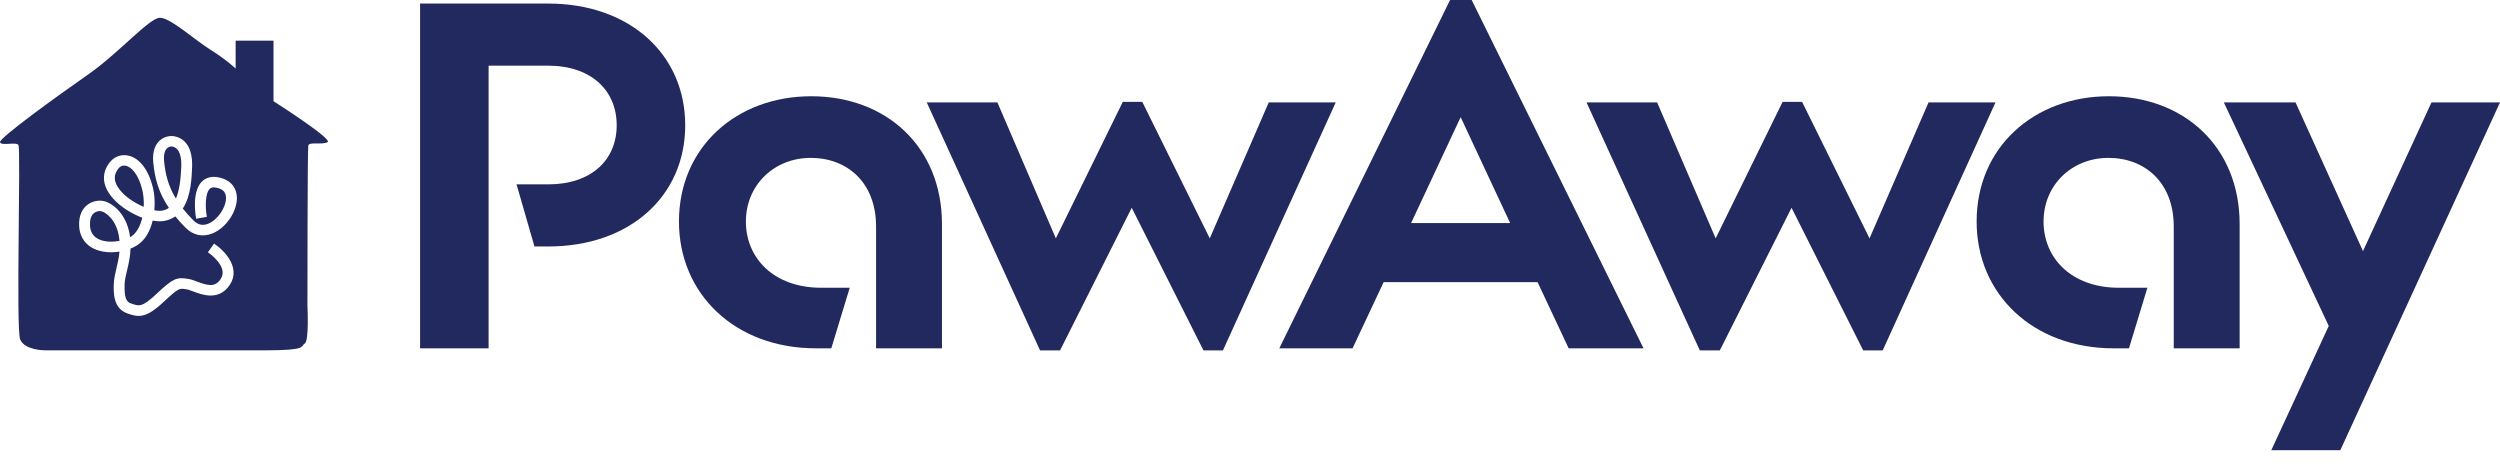
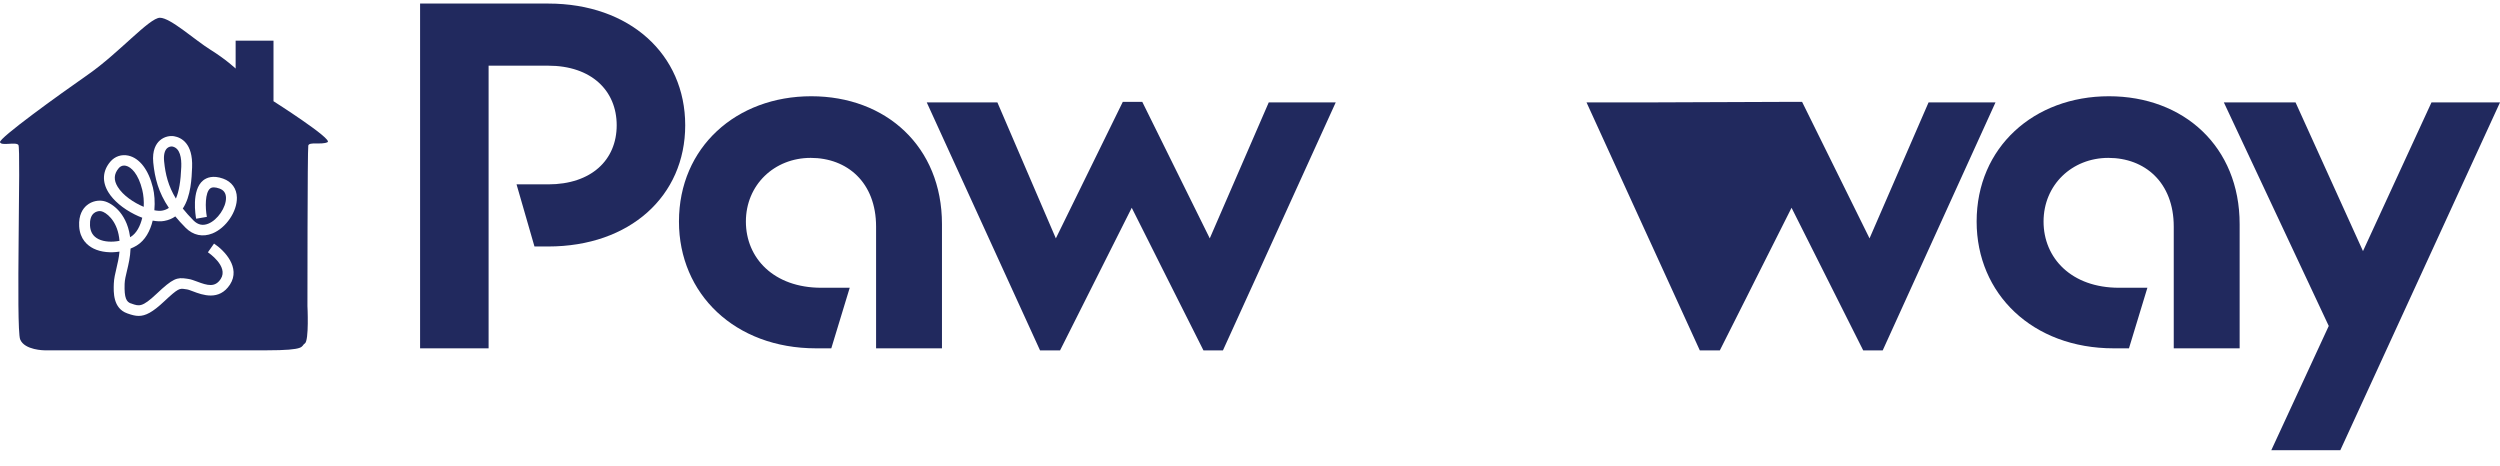
<svg xmlns="http://www.w3.org/2000/svg" width="118" height="22" viewBox="0 0 118 22" fill="none">
  <path d="M19.828 0.168H25.873C29.73 0.168 32.342 2.572 32.342 5.913C32.342 9.254 29.73 11.634 25.873 11.634H25.227L24.381 8.702H25.873C27.914 8.702 29.108 7.549 29.108 5.913C29.108 4.277 27.914 3.1 25.873 3.1H23.062V16.442H19.828V0.168Z" fill="#21295E" />
  <path d="M32.047 10.457C32.047 6.947 34.758 4.543 38.291 4.543C41.824 4.543 44.461 6.923 44.461 10.577V16.441H41.351V10.697C41.351 8.605 39.983 7.452 38.265 7.452C36.547 7.452 35.206 8.726 35.206 10.457C35.206 12.187 36.525 13.582 38.763 13.582H40.107L39.237 16.441H38.515C34.683 16.441 32.047 13.868 32.047 10.457Z" fill="#21295E" />
  <path d="M43.742 4.832H47.076L49.836 11.251L52.995 4.809H53.916L57.101 11.251L59.886 4.832H63.047L57.723 16.538H56.803L53.418 9.807L50.035 16.538H49.09L43.742 4.832Z" fill="#21295E" />
-   <path d="M68.443 0H69.463L77.574 16.441H74.041L72.573 13.316H65.308L63.84 16.441H60.383L68.443 0ZM71.28 10.53L68.943 5.529L66.603 10.53H71.28Z" fill="#21295E" />
-   <path d="M74.883 4.832H78.216L80.979 11.251L84.138 4.809H85.059L88.242 11.251L91.029 4.832H94.188L88.864 16.538H87.943L84.561 9.807L81.176 16.538H80.231L74.883 4.832Z" fill="#21295E" />
+   <path d="M74.883 4.832H78.216L84.138 4.809H85.059L88.242 11.251L91.029 4.832H94.188L88.864 16.538H87.943L84.561 9.807L81.176 16.538H80.231L74.883 4.832Z" fill="#21295E" />
  <path d="M93.297 10.457C93.297 6.947 96.008 4.543 99.541 4.543C103.074 4.543 105.711 6.923 105.711 10.577V16.441H102.601V10.697C102.601 8.605 101.233 7.452 99.515 7.452C97.797 7.452 96.456 8.726 96.456 10.457C96.456 12.187 97.775 13.582 100.013 13.582H101.357L100.487 16.441H99.765C95.933 16.441 93.297 13.868 93.297 10.457Z" fill="#21295E" />
  <path d="M109.917 15.385L104.965 4.832H108.349L111.533 11.852L114.767 4.832H118.001L110.463 21.25H107.205L109.917 15.385Z" fill="#21295E" />
  <path d="M8.556 7.88C8.572 7.476 8.509 6.981 8.125 6.914C8.119 6.914 8.111 6.914 8.099 6.914C8.052 6.914 7.964 6.928 7.891 6.993C7.767 7.103 7.716 7.321 7.747 7.623C7.806 8.222 7.94 8.778 8.302 9.373C8.448 9.039 8.53 8.552 8.556 7.882V7.88Z" fill="#21295E" />
  <path d="M6.715 8.961C6.53 8.207 6.193 7.879 5.941 7.824C5.912 7.818 5.886 7.814 5.859 7.814C5.737 7.814 5.654 7.879 5.601 7.942C5.374 8.211 5.357 8.498 5.556 8.82C5.804 9.225 6.311 9.564 6.784 9.763C6.799 9.486 6.774 9.209 6.715 8.963V8.961Z" fill="#21295E" />
  <path d="M4.773 9.969C4.756 9.965 4.738 9.963 4.714 9.963C4.636 9.963 4.525 9.985 4.429 10.065C4.295 10.177 4.234 10.379 4.248 10.65C4.266 10.953 4.396 11.161 4.651 11.287C4.927 11.422 5.303 11.434 5.641 11.367C5.636 11.316 5.63 11.263 5.622 11.208C5.506 10.381 4.99 10.01 4.773 9.969Z" fill="#21295E" />
  <path d="M12.909 4.782V1.92H11.122V3.236C11.122 3.236 10.675 2.81 9.931 2.346C9.187 1.883 8.045 0.838 7.549 0.838C7.053 0.838 5.613 2.501 4.172 3.507C2.733 4.511 -0.062 6.526 0.001 6.714C0.066 6.903 0.745 6.681 0.869 6.842C0.993 7.003 0.745 15.506 0.952 16.02C1.16 16.535 2.109 16.535 2.109 16.535H12.567C14.511 16.535 14.179 16.342 14.387 16.213C14.594 16.083 14.511 14.441 14.511 14.441C14.511 14.441 14.511 7.066 14.551 6.872C14.592 6.679 15.181 6.848 15.46 6.711C15.736 6.575 12.907 4.776 12.907 4.776L12.909 4.782ZM6.181 14.319L6.215 14.333C6.567 14.457 6.711 14.508 7.388 13.87C8.16 13.141 8.347 13.082 8.809 13.153C8.833 13.157 8.858 13.161 8.886 13.165C9.012 13.182 9.146 13.233 9.301 13.29C9.803 13.481 10.152 13.575 10.419 13.165C10.805 12.571 9.821 11.913 9.813 11.908L10.102 11.497C10.59 11.817 11.374 12.63 10.856 13.43C10.344 14.219 9.543 13.917 9.114 13.754C8.994 13.709 8.882 13.665 8.815 13.658C8.787 13.654 8.758 13.65 8.732 13.646C8.478 13.606 8.417 13.599 7.748 14.227C7.203 14.74 6.868 14.911 6.546 14.911C6.384 14.911 6.223 14.867 6.04 14.803L6.006 14.791C5.331 14.553 5.357 13.793 5.372 13.386C5.38 13.151 5.437 12.913 5.496 12.664C5.552 12.424 5.615 12.165 5.64 11.876C5.227 11.941 4.778 11.909 4.418 11.733C4.128 11.589 3.772 11.291 3.737 10.682C3.705 10.14 3.914 9.845 4.093 9.694C4.349 9.478 4.666 9.445 4.876 9.486C5.113 9.531 5.386 9.704 5.605 9.947C5.8 10.165 6.05 10.55 6.134 11.147C6.136 11.163 6.138 11.179 6.14 11.197C6.152 11.189 6.164 11.181 6.177 11.175C6.443 11.01 6.622 10.67 6.715 10.277C6.593 10.232 6.471 10.179 6.347 10.116C5.805 9.845 5.355 9.466 5.117 9.077C4.808 8.576 4.841 8.062 5.207 7.632C5.42 7.38 5.737 7.274 6.059 7.345C6.587 7.463 7.01 8.011 7.217 8.851C7.29 9.148 7.321 9.533 7.286 9.924C7.431 9.953 7.559 9.959 7.656 9.941C7.774 9.92 7.88 9.877 7.971 9.812C7.477 9.081 7.307 8.407 7.234 7.675C7.177 7.09 7.37 6.783 7.543 6.63C7.764 6.434 8.043 6.4 8.215 6.43C8.553 6.489 9.112 6.76 9.067 7.903C9.047 8.402 9.014 9.262 8.628 9.843C8.772 10.024 8.939 10.21 9.132 10.405C9.341 10.613 9.569 10.664 9.831 10.558C10.27 10.381 10.677 9.786 10.667 9.335C10.663 9.113 10.559 8.969 10.354 8.897C10.152 8.826 10.006 8.826 9.919 8.897C9.677 9.091 9.683 9.796 9.764 10.236L9.258 10.324C9.232 10.187 9.024 8.973 9.587 8.517C9.752 8.384 10.051 8.26 10.531 8.431C10.935 8.574 11.173 8.9 11.181 9.325C11.195 9.985 10.667 10.761 10.028 11.018C9.569 11.202 9.118 11.108 8.762 10.751C8.577 10.566 8.417 10.387 8.274 10.214C8.13 10.317 7.957 10.391 7.752 10.428C7.597 10.458 7.41 10.45 7.207 10.413C7.089 10.898 6.855 11.344 6.453 11.589C6.366 11.642 6.268 11.691 6.162 11.733C6.148 12.135 6.065 12.479 5.994 12.774C5.937 13.009 5.888 13.214 5.882 13.4C5.859 14.076 5.973 14.251 6.179 14.323L6.181 14.319Z" fill="#21295E" />
</svg>